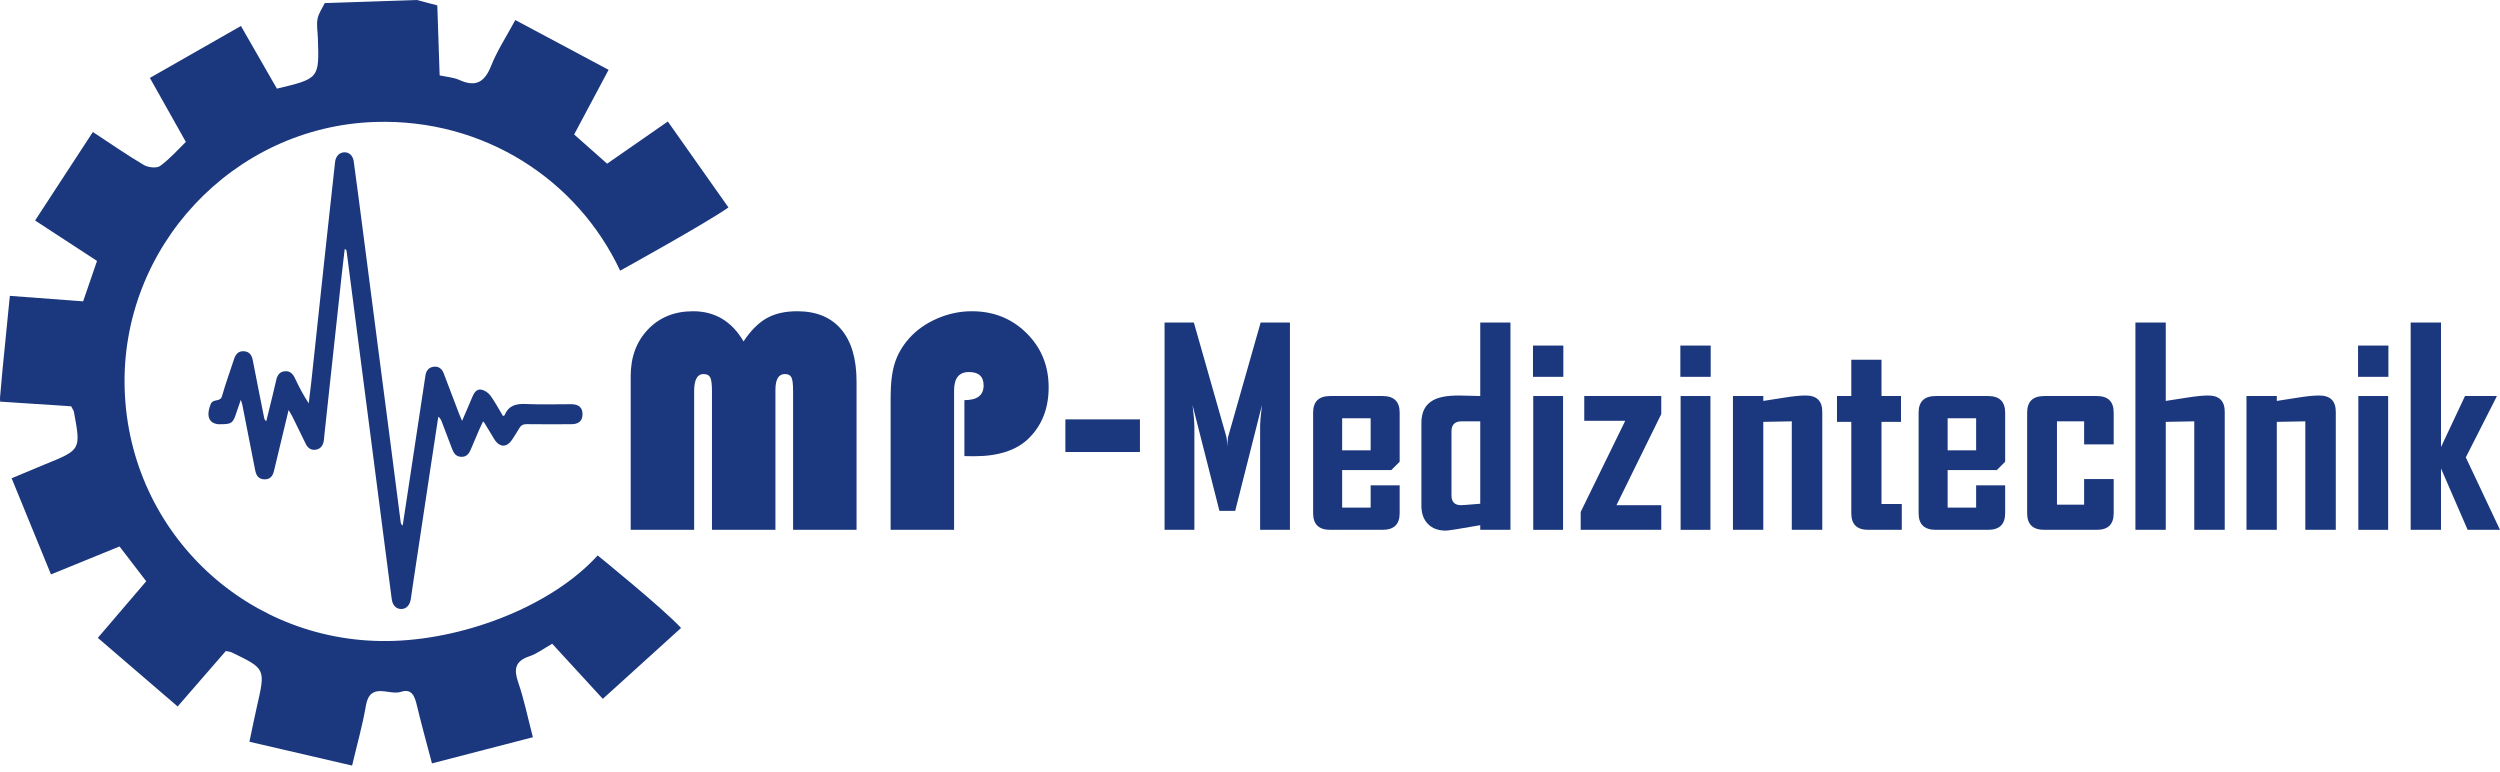
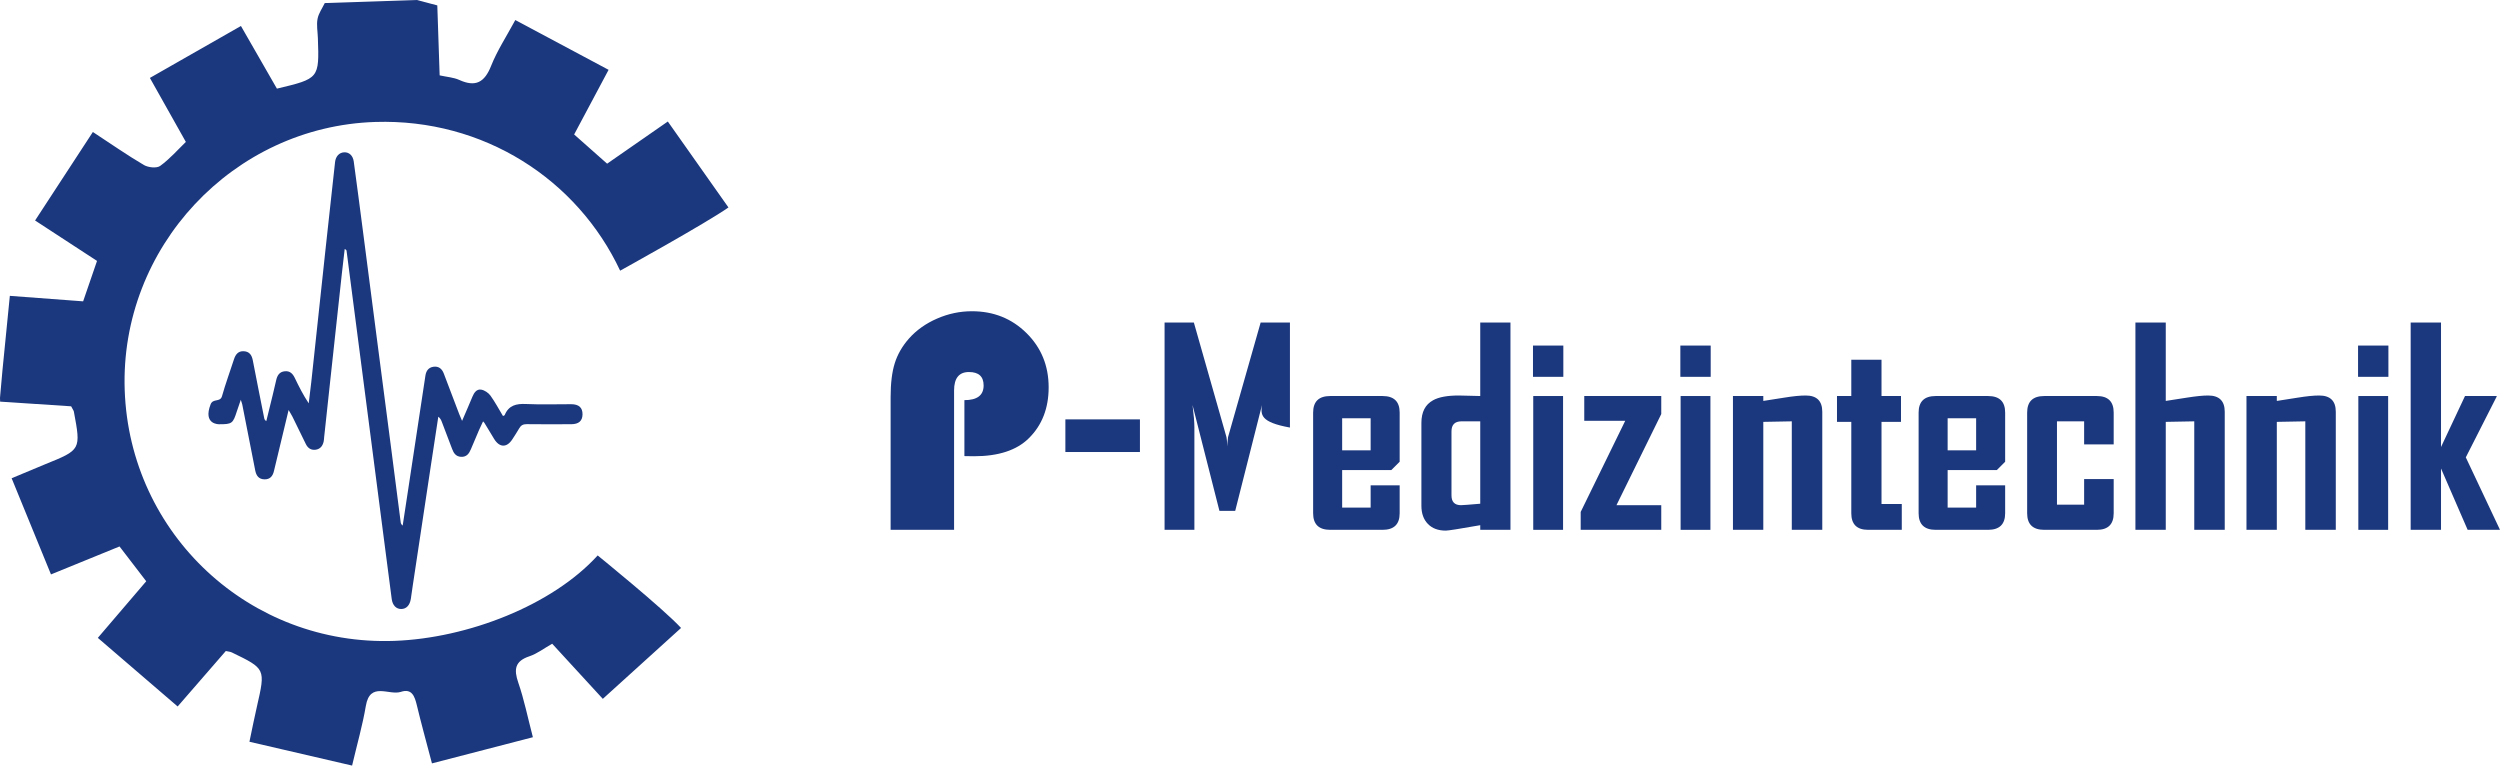
<svg xmlns="http://www.w3.org/2000/svg" width="418" height="129" viewBox="0 0 418 129" fill="none">
  <path fill-rule="evenodd" clip-rule="evenodd" d="M99.932 92.87C92.353 101.201 78.23 106.702 65.966 107.153C41.795 108.042 21.671 89.328 20.849 65.205C20.034 41.379 38.98 21.127 62.776 20.39C80.887 19.829 96.537 30.007 103.688 45.257C103.688 45.257 118.035 37.328 121.797 34.686C118.443 29.927 115.163 25.279 111.659 20.317C108.071 22.809 104.872 25.027 101.51 27.367C99.713 25.771 97.989 24.245 95.996 22.483C97.83 19.05 99.661 15.618 101.756 11.675C96.6 8.926 91.558 6.23 86.159 3.35C84.634 6.173 83.114 8.491 82.113 11.015C81.021 13.773 79.525 14.608 76.79 13.366C75.837 12.935 74.718 12.87 73.509 12.602C73.378 8.664 73.248 4.778 73.117 0.903C71.905 0.582 70.799 0.284 69.697 -4.57526e-06C64.564 0.172 59.434 0.341 54.301 0.513C53.882 1.39 53.264 2.229 53.094 3.153C52.901 4.178 53.112 5.275 53.149 6.346C53.384 13.13 53.384 13.13 46.299 14.82C44.436 11.569 42.54 8.264 40.285 4.345C35.218 7.23 30.295 10.047 25.062 13.028C27.214 16.856 29.079 20.169 31.076 23.73C29.703 25.059 28.37 26.592 26.771 27.748C26.186 28.168 24.774 28.01 24.054 27.586C21.313 25.973 18.696 24.15 15.528 22.069C12.299 27.008 9.18 31.786 5.865 36.867C9.568 39.282 12.826 41.409 16.223 43.625C15.439 45.902 14.691 48.069 13.9 50.384C9.932 50.088 6.127 49.803 1.645 49.468C1.226 53.673 0.818 57.754 0.419 61.834C0.273 63.393 0.136 64.952 0 66.513C0.006 66.728 0.013 66.941 0.021 67.153C4.047 67.413 8.068 67.681 11.895 67.934C12.167 68.462 12.315 68.637 12.35 68.82C13.543 75.208 13.535 75.202 7.57 77.616C5.905 78.302 4.245 79.001 1.945 79.963C4.132 85.318 6.28 90.557 8.524 96.043C12.659 94.35 16.19 92.918 19.984 91.367C21.38 93.192 22.785 95.016 24.45 97.186C21.947 100.119 19.403 103.09 16.357 106.652C20.73 110.412 25.1 114.17 29.703 118.122C32.64 114.739 35.199 111.798 37.755 108.849C38.169 108.948 38.495 108.957 38.762 109.088C44.409 111.821 44.398 111.821 42.964 118.104C42.557 119.852 42.215 121.615 41.706 124.021C47.366 125.332 52.914 126.624 58.87 128.004C59.727 124.359 60.627 121.234 61.166 118.04C61.863 113.899 65.046 116.329 67.023 115.68C68.872 115.062 69.339 116.432 69.697 117.918C70.411 120.912 71.239 123.881 72.223 127.638C77.882 126.175 83.369 124.753 89.098 123.262C88.207 119.848 87.625 116.937 86.661 114.149C85.89 111.923 86.084 110.537 88.527 109.727C89.816 109.295 90.944 108.412 92.325 107.631C95.003 110.545 97.66 113.445 100.79 116.848C105.132 112.911 109.424 109.024 113.873 104.994C110.882 101.746 99.932 92.87 99.932 92.87" fill="#1B377D" />
  <path fill-rule="evenodd" clip-rule="evenodd" d="M35.212 67.608C35.616 66.566 36.816 67.306 37.119 66.239C37.703 64.167 38.452 62.144 39.114 60.094C39.381 59.269 39.82 58.673 40.77 58.725C41.714 58.779 42.102 59.38 42.269 60.251C42.89 63.487 43.541 66.722 44.185 69.956C44.215 70.097 44.272 70.243 44.524 70.414C44.883 68.957 45.239 67.498 45.597 66.044C45.798 65.221 46.001 64.394 46.179 63.566C46.358 62.76 46.729 62.158 47.627 62.075C48.474 61.99 48.944 62.479 49.286 63.184C49.973 64.619 50.689 66.037 51.618 67.436C51.759 66.264 51.912 65.097 52.041 63.926C52.853 56.393 53.651 48.85 54.467 41.32C54.977 36.575 55.501 31.836 56.023 27.096C56.128 26.133 56.728 25.501 57.551 25.466C58.356 25.431 59.008 25.996 59.146 26.999C59.673 30.848 60.172 34.702 60.673 38.554C61.491 44.839 62.303 51.125 63.116 57.407C63.872 63.206 64.632 69.002 65.381 74.799C65.924 78.978 66.457 83.159 66.997 87.334C67.022 87.519 67.103 87.694 67.328 87.88C67.615 86.009 67.902 84.139 68.183 82.27C69.166 75.781 70.149 69.289 71.13 62.803C71.249 62.014 71.641 61.447 72.46 61.323C73.342 61.19 73.895 61.661 74.198 62.445C75.063 64.698 75.911 66.958 76.772 69.216C76.897 69.544 77.041 69.86 77.259 70.373C77.892 68.902 78.453 67.628 78.983 66.341C79.265 65.653 79.702 65.019 80.453 65.146C81.013 65.242 81.648 65.665 81.99 66.128C82.772 67.208 83.395 68.398 84.099 69.56C84.228 69.485 84.357 69.462 84.387 69.395C85.058 67.766 86.319 67.474 87.953 67.55C90.467 67.669 92.989 67.576 95.508 67.583C96.795 67.59 97.412 68.158 97.398 69.294C97.381 70.368 96.77 70.923 95.528 70.927C93.041 70.942 90.557 70.948 88.068 70.918C87.47 70.913 87.099 71.108 86.807 71.624C86.457 72.249 86.052 72.845 85.664 73.45C84.743 74.884 83.519 74.86 82.619 73.39C82.075 72.495 81.538 71.599 80.993 70.704C80.963 70.652 80.912 70.61 80.77 70.454C80.534 70.957 80.311 71.401 80.114 71.857C79.648 72.937 79.187 74.021 78.736 75.105C78.429 75.846 78.008 76.428 77.094 76.382C76.237 76.338 75.862 75.778 75.592 75.055C75.025 73.524 74.438 72.002 73.851 70.479C73.742 70.189 73.594 69.916 73.284 69.671C72.879 72.335 72.468 74.998 72.068 77.666C71.046 84.41 70.028 91.161 69.013 97.908C68.903 98.651 68.808 99.395 68.691 100.137C68.519 101.209 67.937 101.817 67.094 101.825C66.258 101.837 65.642 101.234 65.496 100.157C65.005 96.499 64.543 92.836 64.068 89.179C63.313 83.348 62.559 77.518 61.803 71.685C61.05 65.889 60.295 60.091 59.547 54.292C59.014 50.178 58.485 46.069 57.947 41.952C57.933 41.839 57.868 41.737 57.634 41.63C57.475 43.034 57.305 44.434 57.15 45.832C56.512 51.679 55.878 57.523 55.246 63.372C54.892 66.617 54.546 69.864 54.196 73.113C54.171 73.342 54.171 73.573 54.122 73.794C53.965 74.52 53.583 75.068 52.8 75.19C52.013 75.308 51.472 74.928 51.138 74.249C50.384 72.724 49.648 71.197 48.898 69.671C48.745 69.365 48.556 69.079 48.255 68.552C47.643 71.102 47.092 73.401 46.54 75.695C46.296 76.716 46.047 77.727 45.807 78.745C45.607 79.602 45.16 80.17 44.205 80.146C43.242 80.125 42.838 79.498 42.673 78.654C41.947 74.968 41.227 71.283 40.501 67.603C40.47 67.451 40.409 67.306 40.264 66.839C39.984 67.656 39.787 68.203 39.609 68.753C38.947 70.82 38.801 70.933 36.644 70.933C36.644 70.933 33.886 71.024 35.212 67.608" fill="#1B377D" />
-   <path d="M105.452 88.587V62.882C105.452 59.695 106.419 57.091 108.354 55.071C110.287 53.05 112.795 52.04 115.88 52.04C119.538 52.04 122.351 53.721 124.32 57.083C125.522 55.271 126.813 53.978 128.188 53.203C129.565 52.428 131.263 52.04 133.284 52.04C136.49 52.04 138.946 53.05 140.655 55.071C142.36 57.091 143.215 60 143.215 63.795V88.587H132.605V65.39C132.605 64.24 132.514 63.479 132.331 63.104C132.148 62.73 131.778 62.542 131.22 62.542C130.174 62.542 129.652 63.43 129.652 65.207V88.587H119.041V65.39C119.041 64.258 118.945 63.5 118.754 63.116C118.562 62.734 118.189 62.542 117.631 62.542C116.585 62.542 116.062 63.491 116.062 65.39V88.587H105.452" fill="#1B377D" />
  <path d="M161.248 76.258V66.904C163.391 66.904 164.461 66.087 164.461 64.449C164.461 62.952 163.643 62.203 162.005 62.203C160.35 62.203 159.522 63.23 159.522 65.284V88.587H148.912V66.382C148.912 64.083 149.144 62.199 149.605 60.726C150.067 59.255 150.854 57.884 151.971 56.612C153.225 55.201 154.793 54.087 156.674 53.269C158.555 52.449 160.498 52.04 162.502 52.04C166.126 52.04 169.17 53.259 171.636 55.697C174.1 58.136 175.334 61.157 175.334 64.762C175.334 68.262 174.227 71.102 172.015 73.279C169.994 75.281 166.944 76.283 162.867 76.283L161.248 76.258" fill="#1B377D" />
  <path d="M190.596 75.577H178.131V70.119H190.596V75.577Z" fill="#1B377D" />
-   <path d="M215.677 88.587H210.692V71.487C210.692 70.588 210.795 69.333 211.002 67.722L206.526 85.42H203.89L199.392 67.722C199.599 69.362 199.702 70.616 199.702 71.487V88.587H194.716V53.923H199.612L205.064 73.083C205.124 73.29 205.167 73.814 205.197 74.656C205.197 74.285 205.241 73.762 205.33 73.083L210.781 53.923H215.677V88.587Z" fill="#1B377D" />
+   <path d="M215.677 88.587V71.487C210.692 70.588 210.795 69.333 211.002 67.722L206.526 85.42H203.89L199.392 67.722C199.599 69.362 199.702 70.616 199.702 71.487V88.587H194.716V53.923H199.612L205.064 73.083C205.124 73.29 205.167 73.814 205.197 74.656C205.197 74.285 205.241 73.762 205.33 73.083L210.781 53.923H215.677V88.587Z" fill="#1B377D" />
  <path d="M229.171 75.298V69.937H224.408V75.298H229.171ZM234.023 85.819C234.023 87.664 233.072 88.587 231.166 88.587H222.413C220.507 88.587 219.556 87.664 219.556 85.819V68.985C219.556 67.139 220.507 66.216 222.413 66.216H231.166C233.072 66.216 234.023 67.139 234.023 68.985V77.203L232.628 78.597H224.408V84.866H229.171V81.145H234.023V85.819" fill="#1B377D" />
  <path d="M247.497 84.223V70.447H244.373C243.248 70.447 242.688 71.008 242.688 72.13V82.829C242.688 83.922 243.219 84.466 244.282 84.466C244.533 84.466 245.605 84.386 247.497 84.223ZM252.549 88.587H247.497V87.812C244.069 88.418 242.149 88.719 241.734 88.719C240.464 88.719 239.467 88.347 238.744 87.602C238.018 86.856 237.658 85.84 237.658 84.555V70.713C237.658 68.896 238.307 67.634 239.608 66.926C240.551 66.394 241.985 66.128 243.906 66.128C244.334 66.128 244.956 66.143 245.767 66.172C246.58 66.203 247.157 66.216 247.497 66.216V53.923H252.549V88.587" fill="#1B377D" />
  <path d="M261.345 88.587H256.359V66.216H261.345V88.587ZM261.389 63.005H256.315V57.778H261.389V63.005Z" fill="#1B377D" />
  <path d="M277.762 88.587H264.291V85.596L271.737 70.359H264.888V66.216H277.762V69.23L270.272 84.466H277.762V88.587Z" fill="#1B377D" />
  <path d="M285.983 88.587H280.998V66.216H285.983V88.587ZM286.028 63.005H280.954V57.778H286.028V63.005Z" fill="#1B377D" />
  <path d="M304.685 88.587H299.588V70.447L294.823 70.536V88.587H289.749V66.216H294.823V67.035C296.005 66.845 297.179 66.659 298.346 66.483C299.795 66.247 300.984 66.128 301.913 66.128C303.761 66.128 304.685 67.035 304.685 68.852V88.587" fill="#1B377D" />
  <path d="M317.978 88.587H312.351C310.476 88.587 309.537 87.664 309.537 85.819V70.536H307.145V66.216H309.537V60.147H314.589V66.216H317.846V70.536H314.589V84.267H317.978V88.587" fill="#1B377D" />
  <path d="M330.409 75.298V69.937H325.645V75.298H330.409ZM335.261 85.819C335.261 87.664 334.309 88.587 332.403 88.587H323.65C321.744 88.587 320.793 87.664 320.793 85.819V68.985C320.793 67.139 321.744 66.216 323.65 66.216H332.403C334.309 66.216 335.261 67.139 335.261 68.985V77.203L333.866 78.597H325.645V84.866H330.409V81.145H335.261V85.819Z" fill="#1B377D" />
  <path d="M353.408 85.819C353.408 87.664 352.469 88.587 350.594 88.587H341.798C339.892 88.587 338.94 87.664 338.94 85.819V68.985C338.94 67.139 339.892 66.216 341.798 66.216H350.594C352.469 66.216 353.408 67.139 353.408 68.985V74.301H348.467V70.447H343.925V84.379H348.467V80.103H353.408V85.819" fill="#1B377D" />
  <path d="M371.976 88.587H366.881V70.447L362.116 70.536V88.587H357.042V53.923H362.116V67.035C363.298 66.859 364.48 66.675 365.661 66.483C367.152 66.247 368.334 66.128 369.206 66.128C371.053 66.128 371.976 67.035 371.976 68.852V88.587Z" fill="#1B377D" />
  <path d="M390.544 88.587H385.449V70.447L380.684 70.536V88.587H375.61V66.216H380.684V67.035C381.866 66.845 383.041 66.659 384.207 66.483C385.656 66.247 386.843 66.128 387.774 66.128C389.623 66.128 390.544 67.035 390.544 68.852V88.587Z" fill="#1B377D" />
  <path d="M399.298 88.587H394.313V66.216H399.298V88.587ZM399.341 63.005H394.268V57.778H399.341V63.005Z" fill="#1B377D" />
  <path d="M417.999 88.587H412.591L408.138 78.332V88.587H403.064V53.923H408.138V74.744L412.148 66.216H417.445V66.304L412.282 76.472L417.999 88.587" fill="#1B377D" />
</svg>